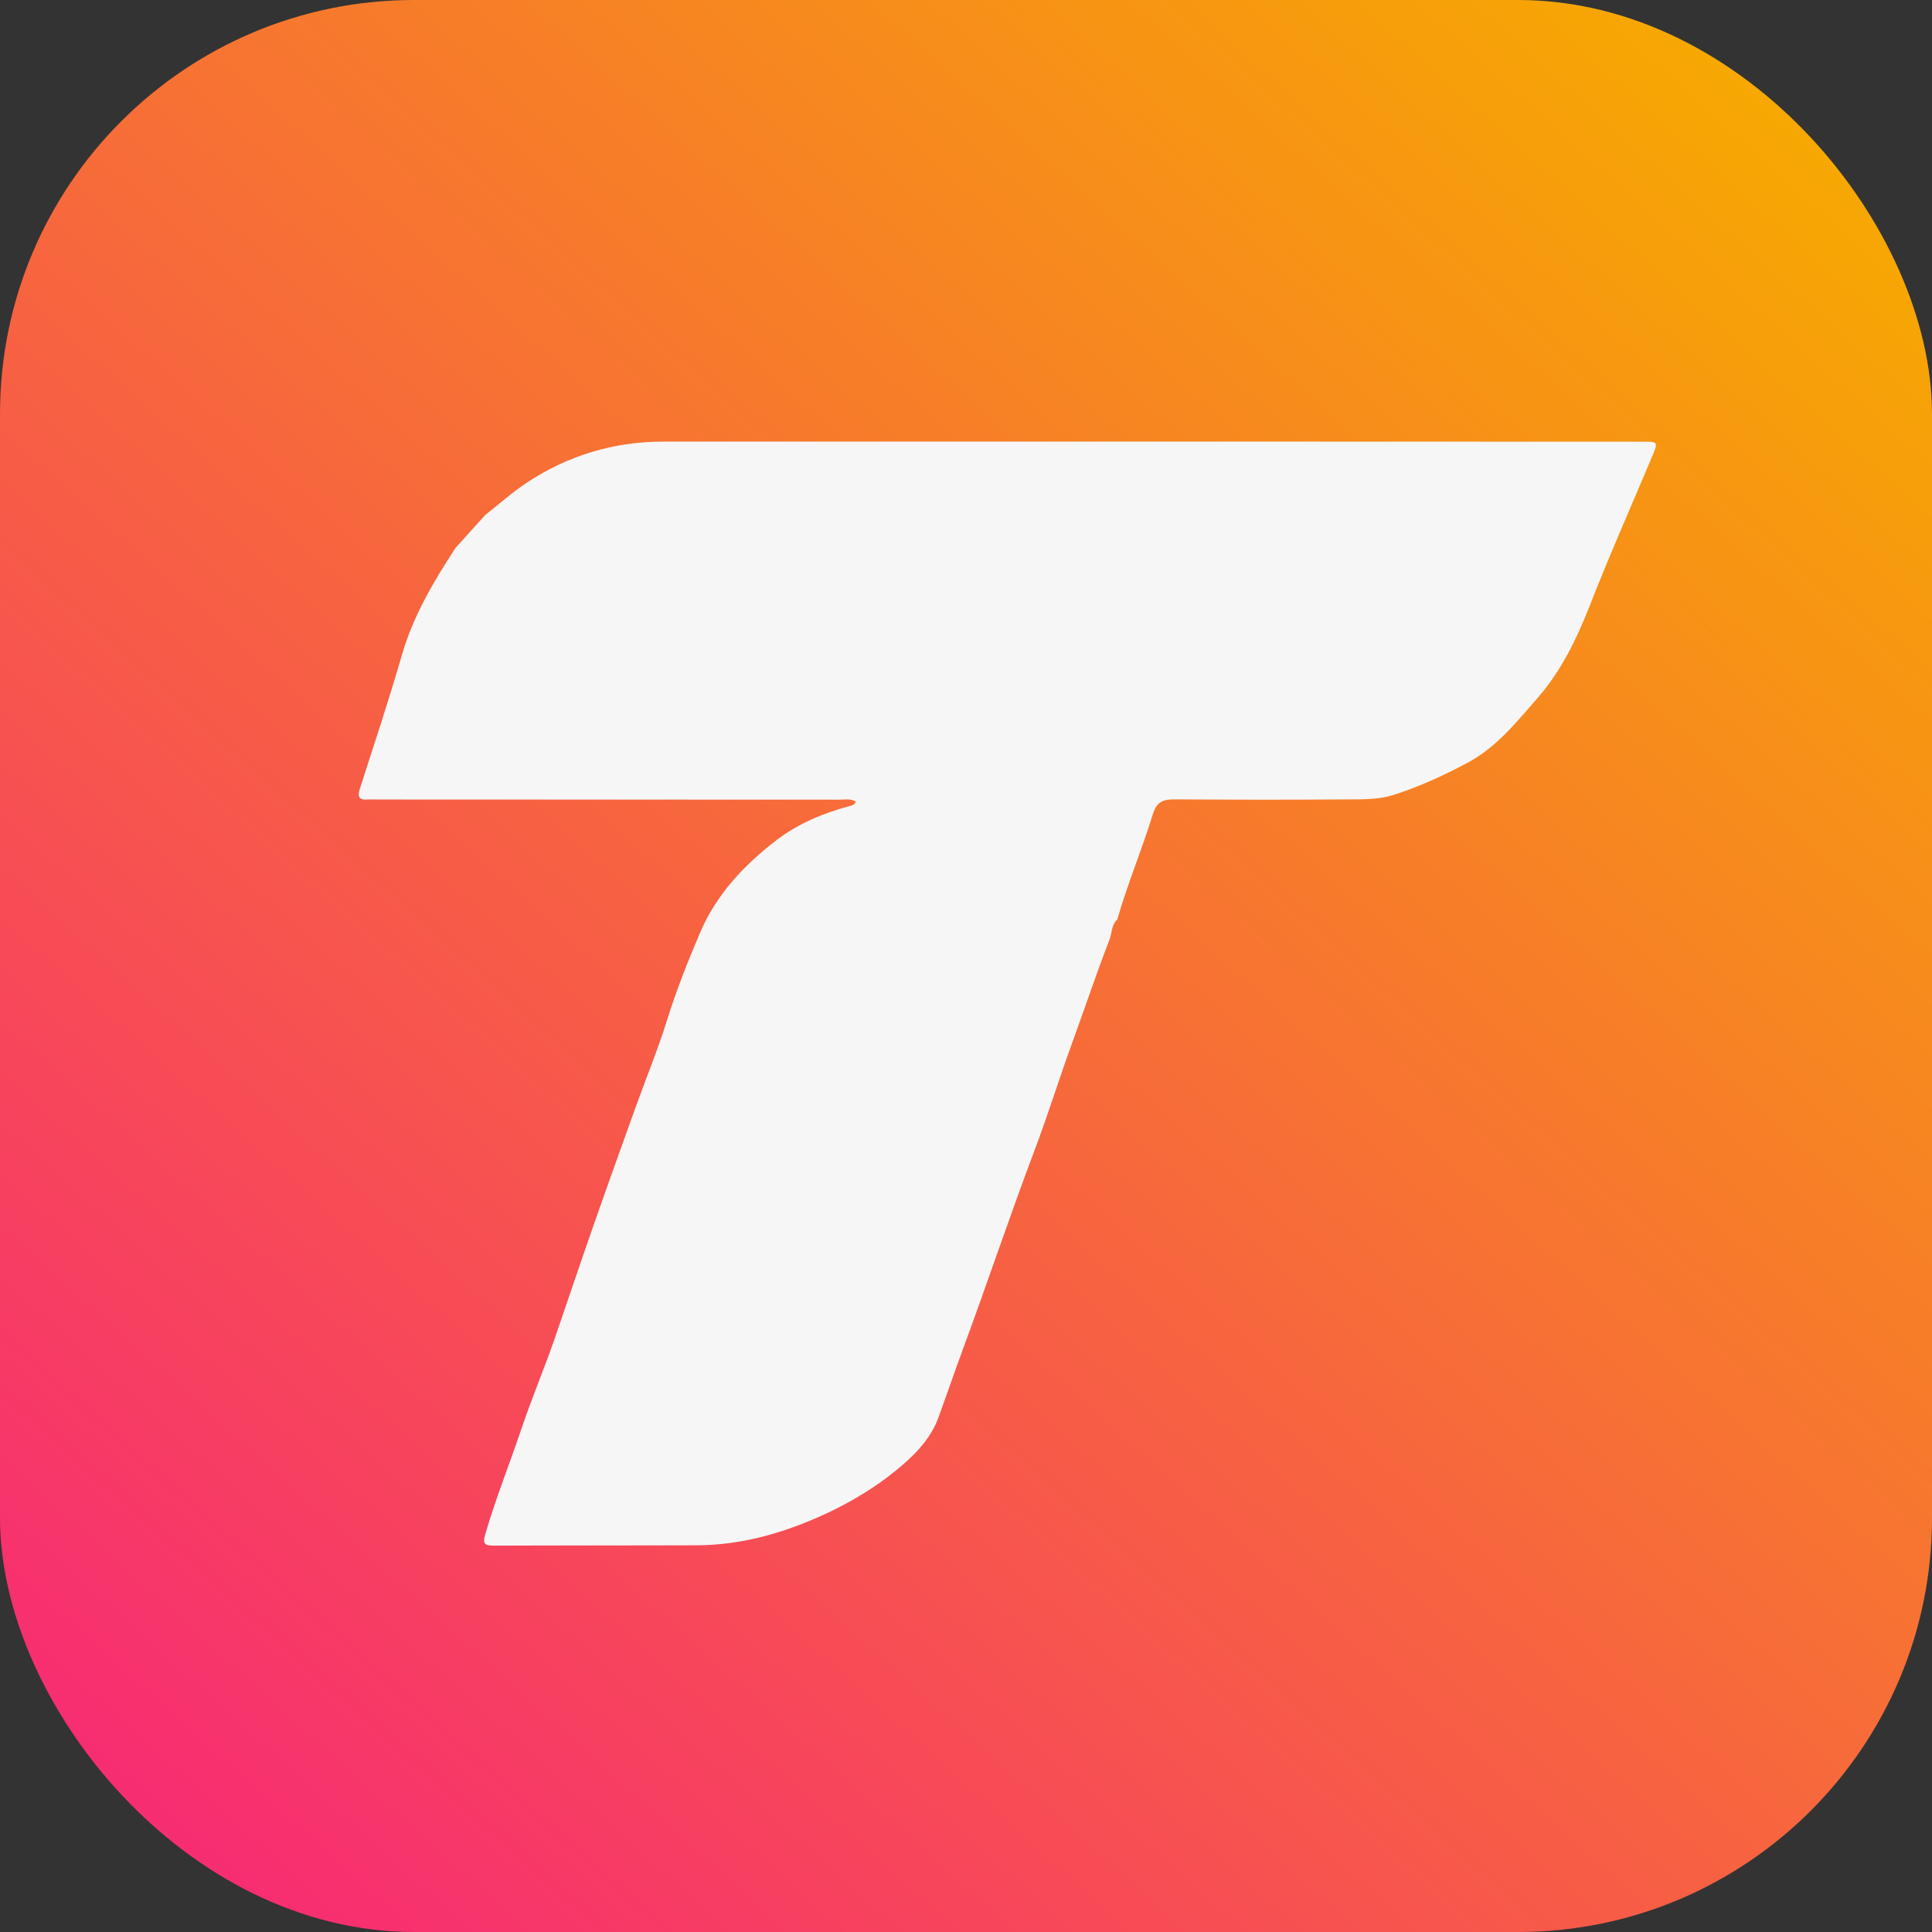
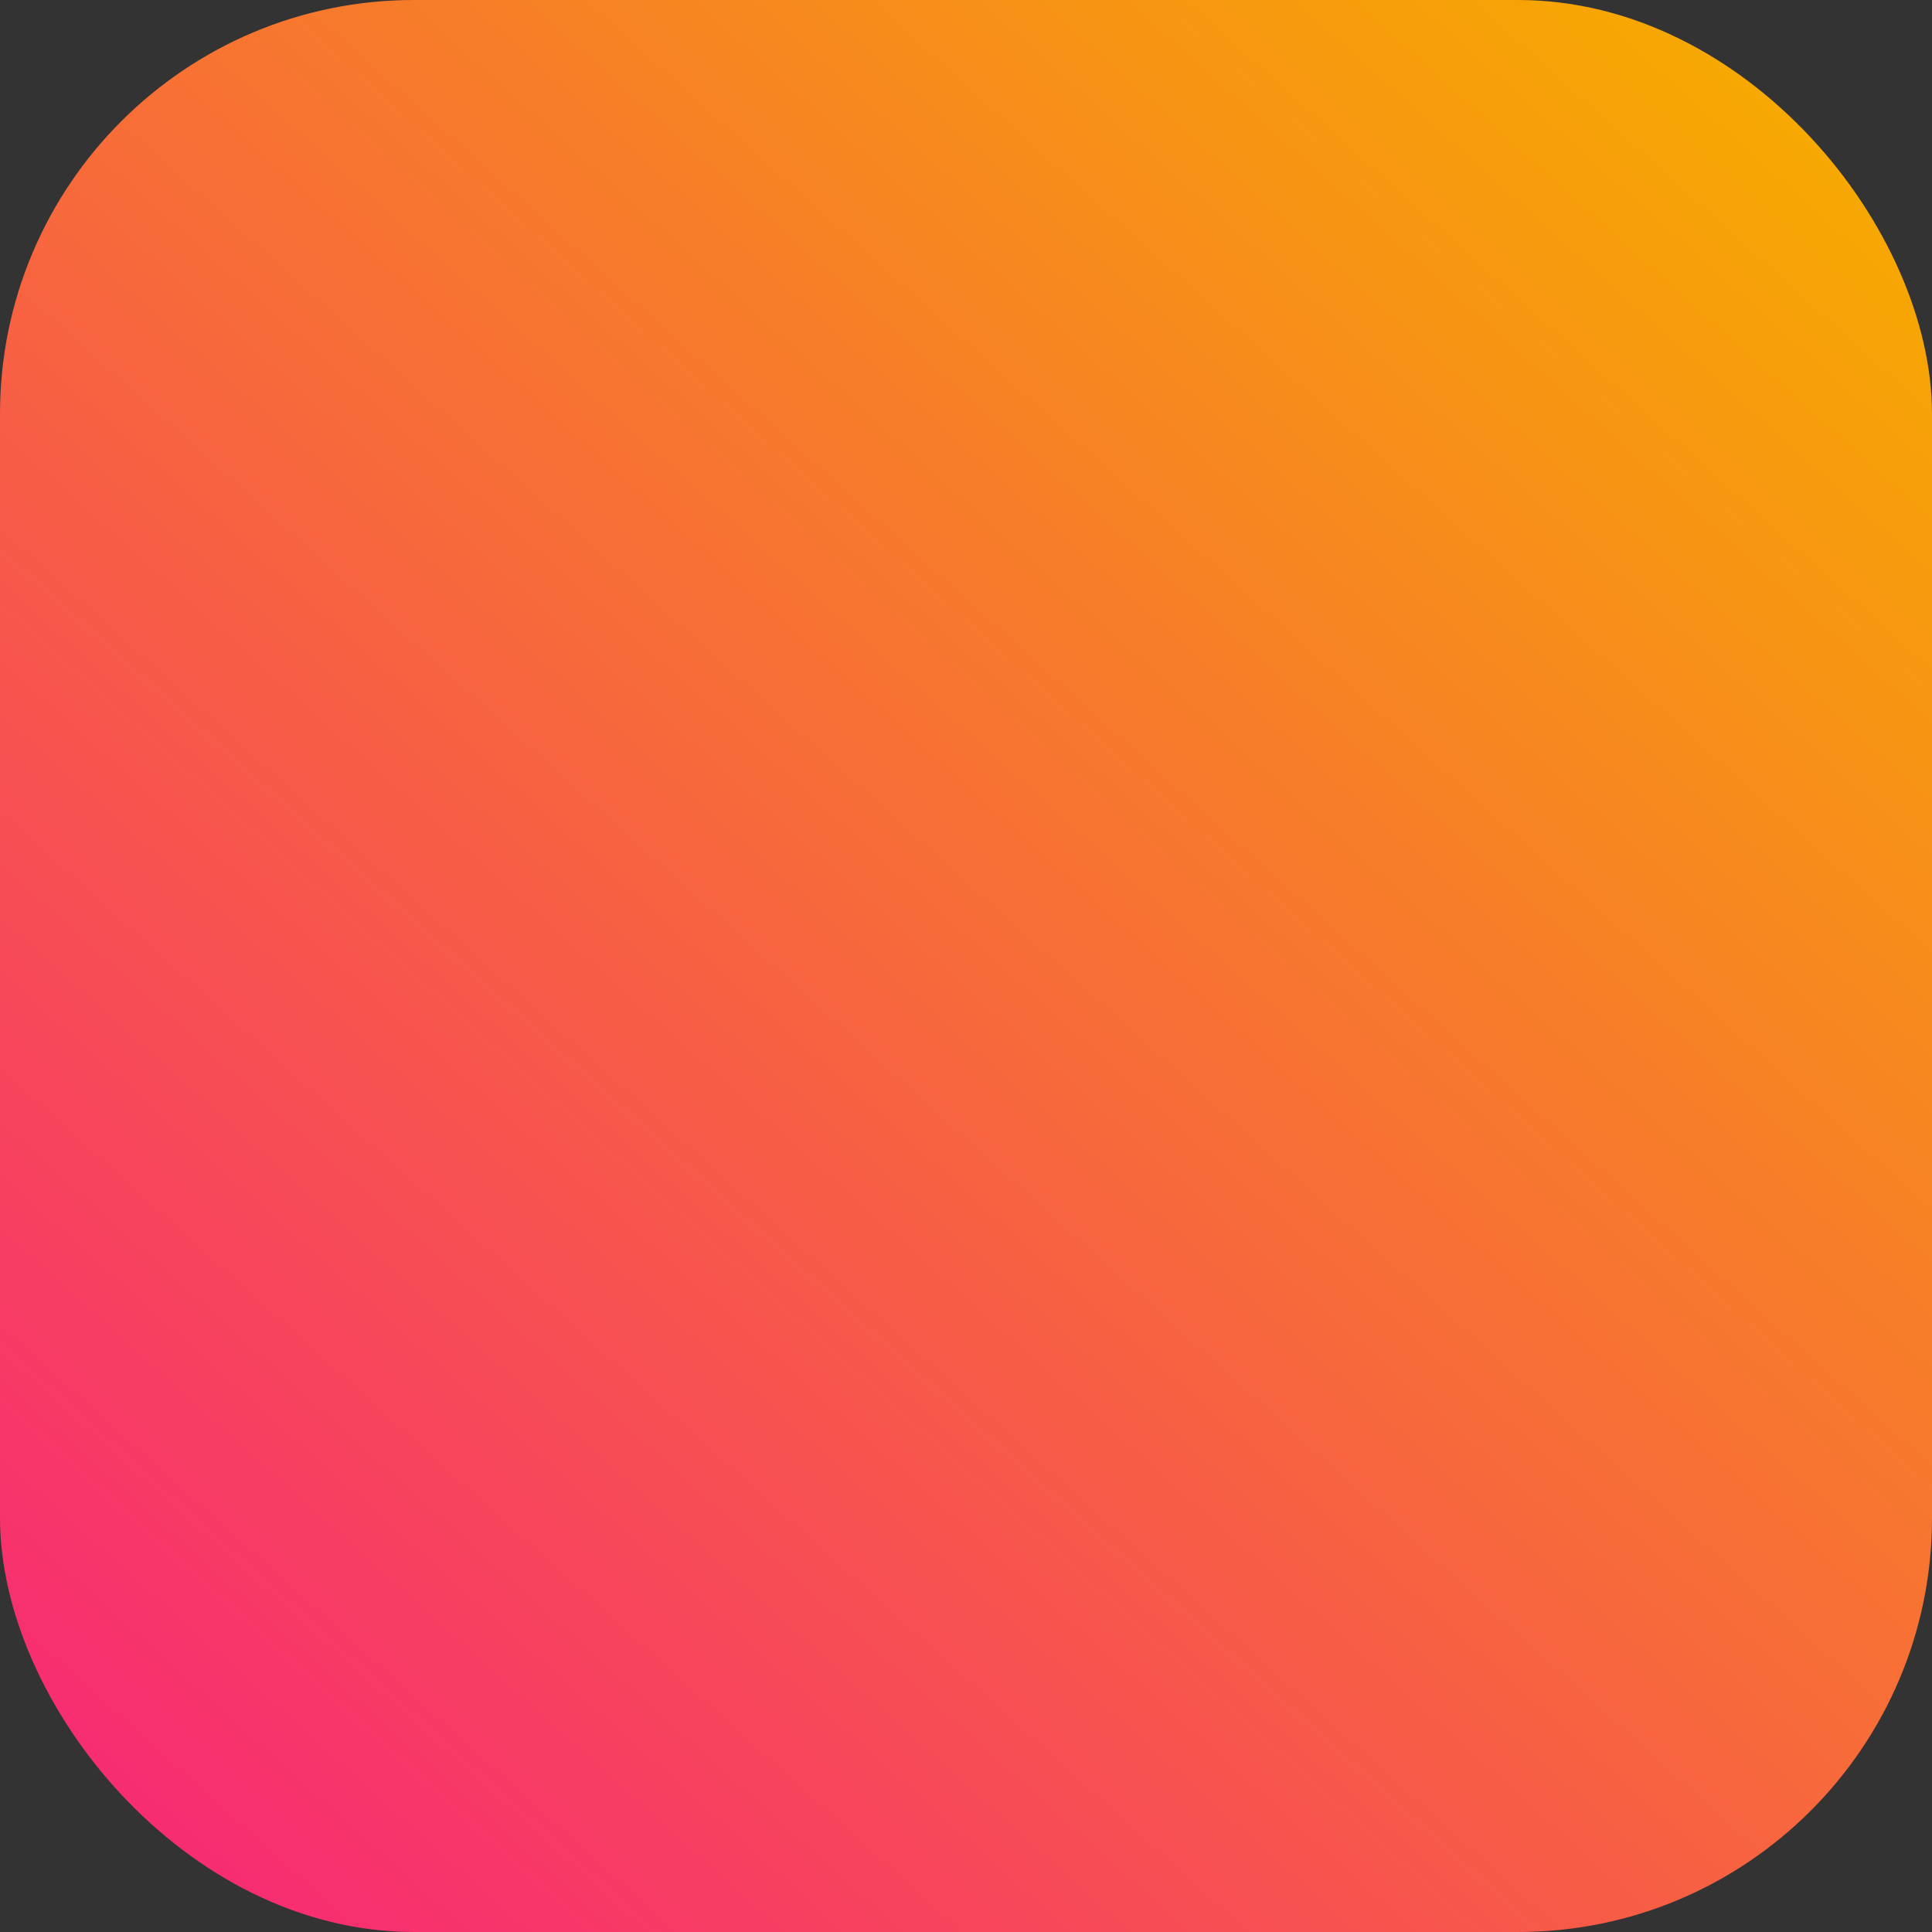
<svg xmlns="http://www.w3.org/2000/svg" width="140" height="140" viewBox="0 0 140 140" fill="none">
  <rect x="0" y="0" width="140" height="140" fill="#333333" stroke="none" />
  <rect width="140" height="140" rx="30" fill="url(#paint0_linear_832_751)" />
  <g clip-path="url(#clip0_832_751)">
    <path d="M35.16 37.321C36.179 36.523 37.145 35.651 38.224 34.945C41.201 32.991 44.496 32.002 48.08 32C63.812 32 79.544 32 95.275 32C103.198 32 111.122 32.003 119.045 32.008C120.149 32.008 120.163 32.02 119.742 33.022C118.226 36.641 116.629 40.227 115.202 43.88C114.253 46.31 113.119 48.638 111.407 50.591C109.893 52.315 108.476 54.135 106.316 55.288C104.573 56.218 102.796 57.026 100.944 57.614C99.812 57.973 98.524 57.918 97.305 57.929C93.272 57.961 89.238 57.951 85.207 57.925C84.339 57.92 83.838 58.019 83.522 59.051C82.739 61.599 81.695 64.068 80.96 66.637C80.524 67.034 80.582 67.622 80.392 68.112C79.434 70.567 78.608 73.07 77.705 75.541C76.753 78.143 75.938 80.793 74.959 83.381C73.165 88.124 71.564 92.931 69.806 97.686C69.189 99.355 68.614 101.04 68.005 102.713C67.493 104.114 66.526 105.181 65.45 106.114C63.336 107.948 60.92 109.308 58.303 110.352C55.781 111.357 53.197 111.968 50.48 111.978C45.588 111.997 40.698 111.98 35.806 112.002C34.989 112.005 34.983 111.784 35.2 111.054C35.961 108.485 36.956 105.994 37.812 103.458C38.547 101.278 39.46 99.135 40.207 96.962C41.124 94.294 42.025 91.61 42.956 88.947C43.96 86.071 44.992 83.203 46.023 80.334C46.794 78.188 47.668 76.074 48.344 73.902C49.01 71.764 49.831 69.703 50.703 67.646C51.888 64.848 53.866 62.733 56.236 60.905C57.828 59.677 59.643 58.935 61.564 58.41C61.722 58.366 61.907 58.352 62.017 58.092C61.645 57.849 61.217 57.947 60.822 57.947C49.637 57.939 38.454 57.937 27.269 57.935C27.068 57.935 26.867 57.92 26.668 57.935C26.026 57.99 25.881 57.759 26.079 57.145C27.119 53.92 28.187 50.703 29.128 47.451C29.942 44.633 31.405 42.164 32.988 39.739C32.988 39.739 33.012 39.702 33.011 39.702C33.725 38.909 34.441 38.115 35.157 37.323L35.16 37.321Z" fill="#F6F6F6" />
  </g>
  <defs>
    <linearGradient id="paint0_linear_832_751" x1="131" y1="8" x2="12.5" y2="140" gradientUnits="userSpaceOnUse">
      <stop stop-color="#F7A901" />
      <stop offset="1" stop-color="#F72975" />
    </linearGradient>
    <clipPath id="clip0_832_751">
-       <rect width="94" height="80" fill="white" transform="translate(26 32)" />
-     </clipPath>
+       </clipPath>
  </defs>
</svg>